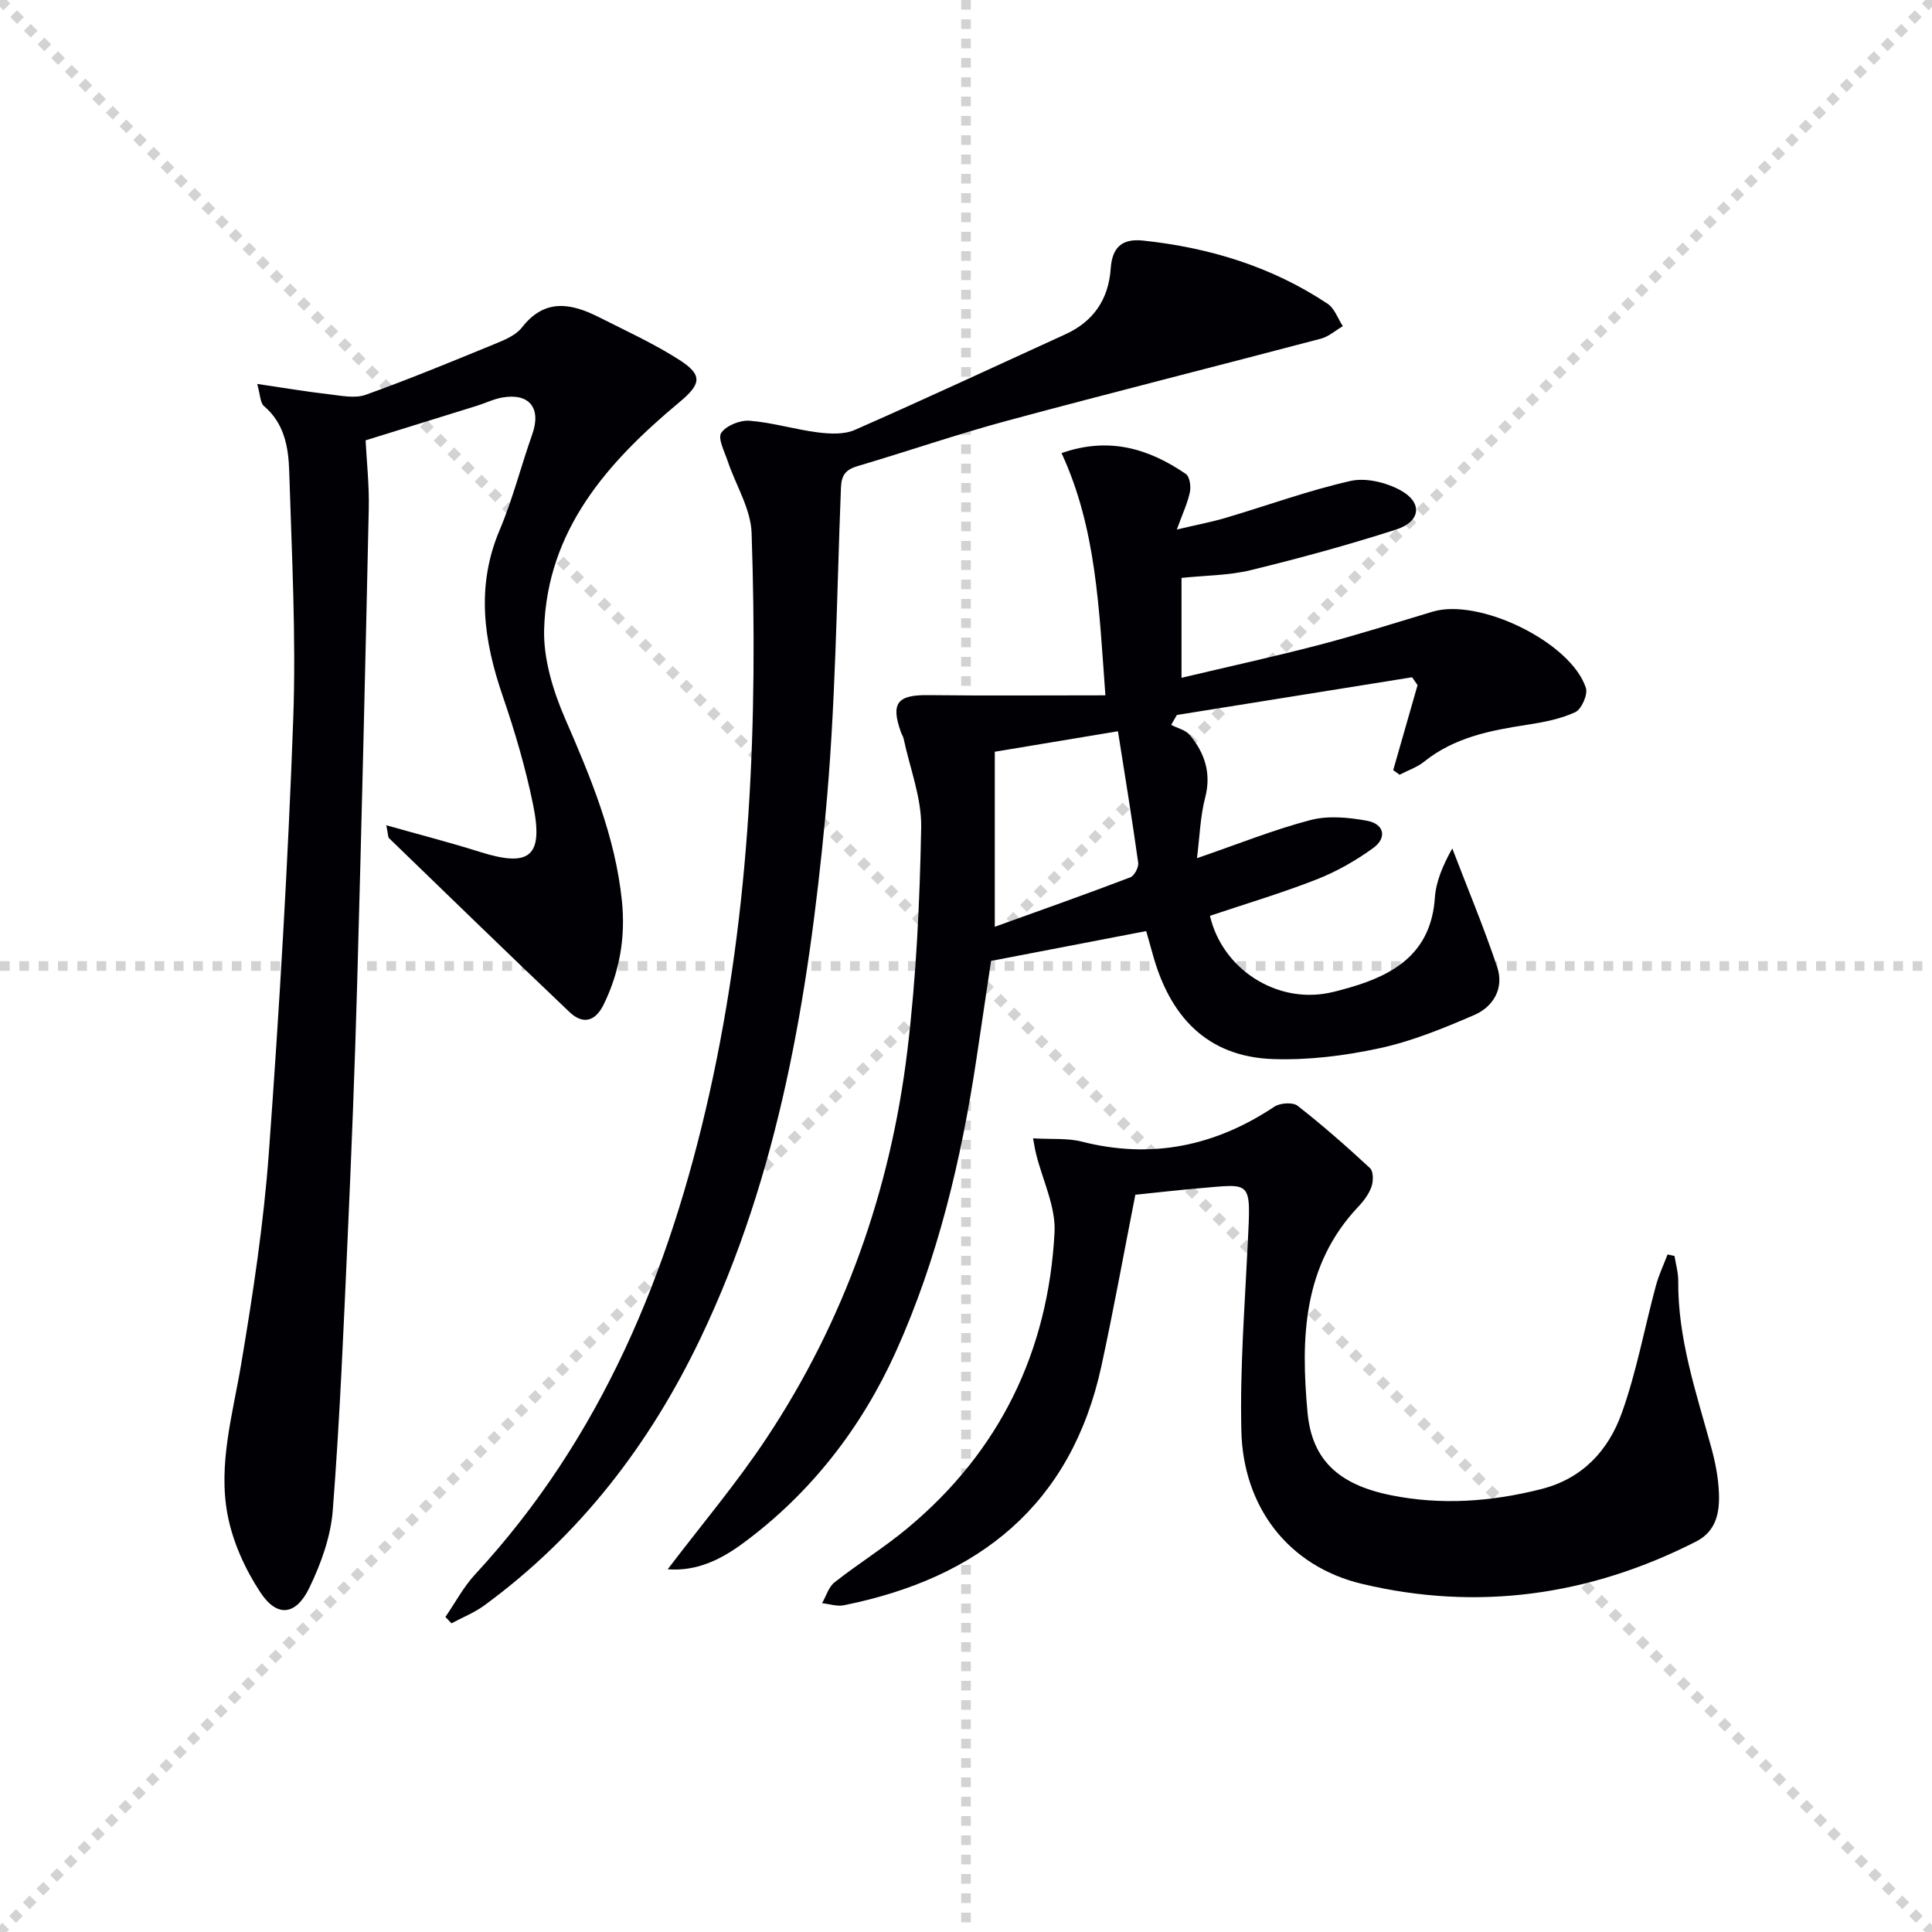
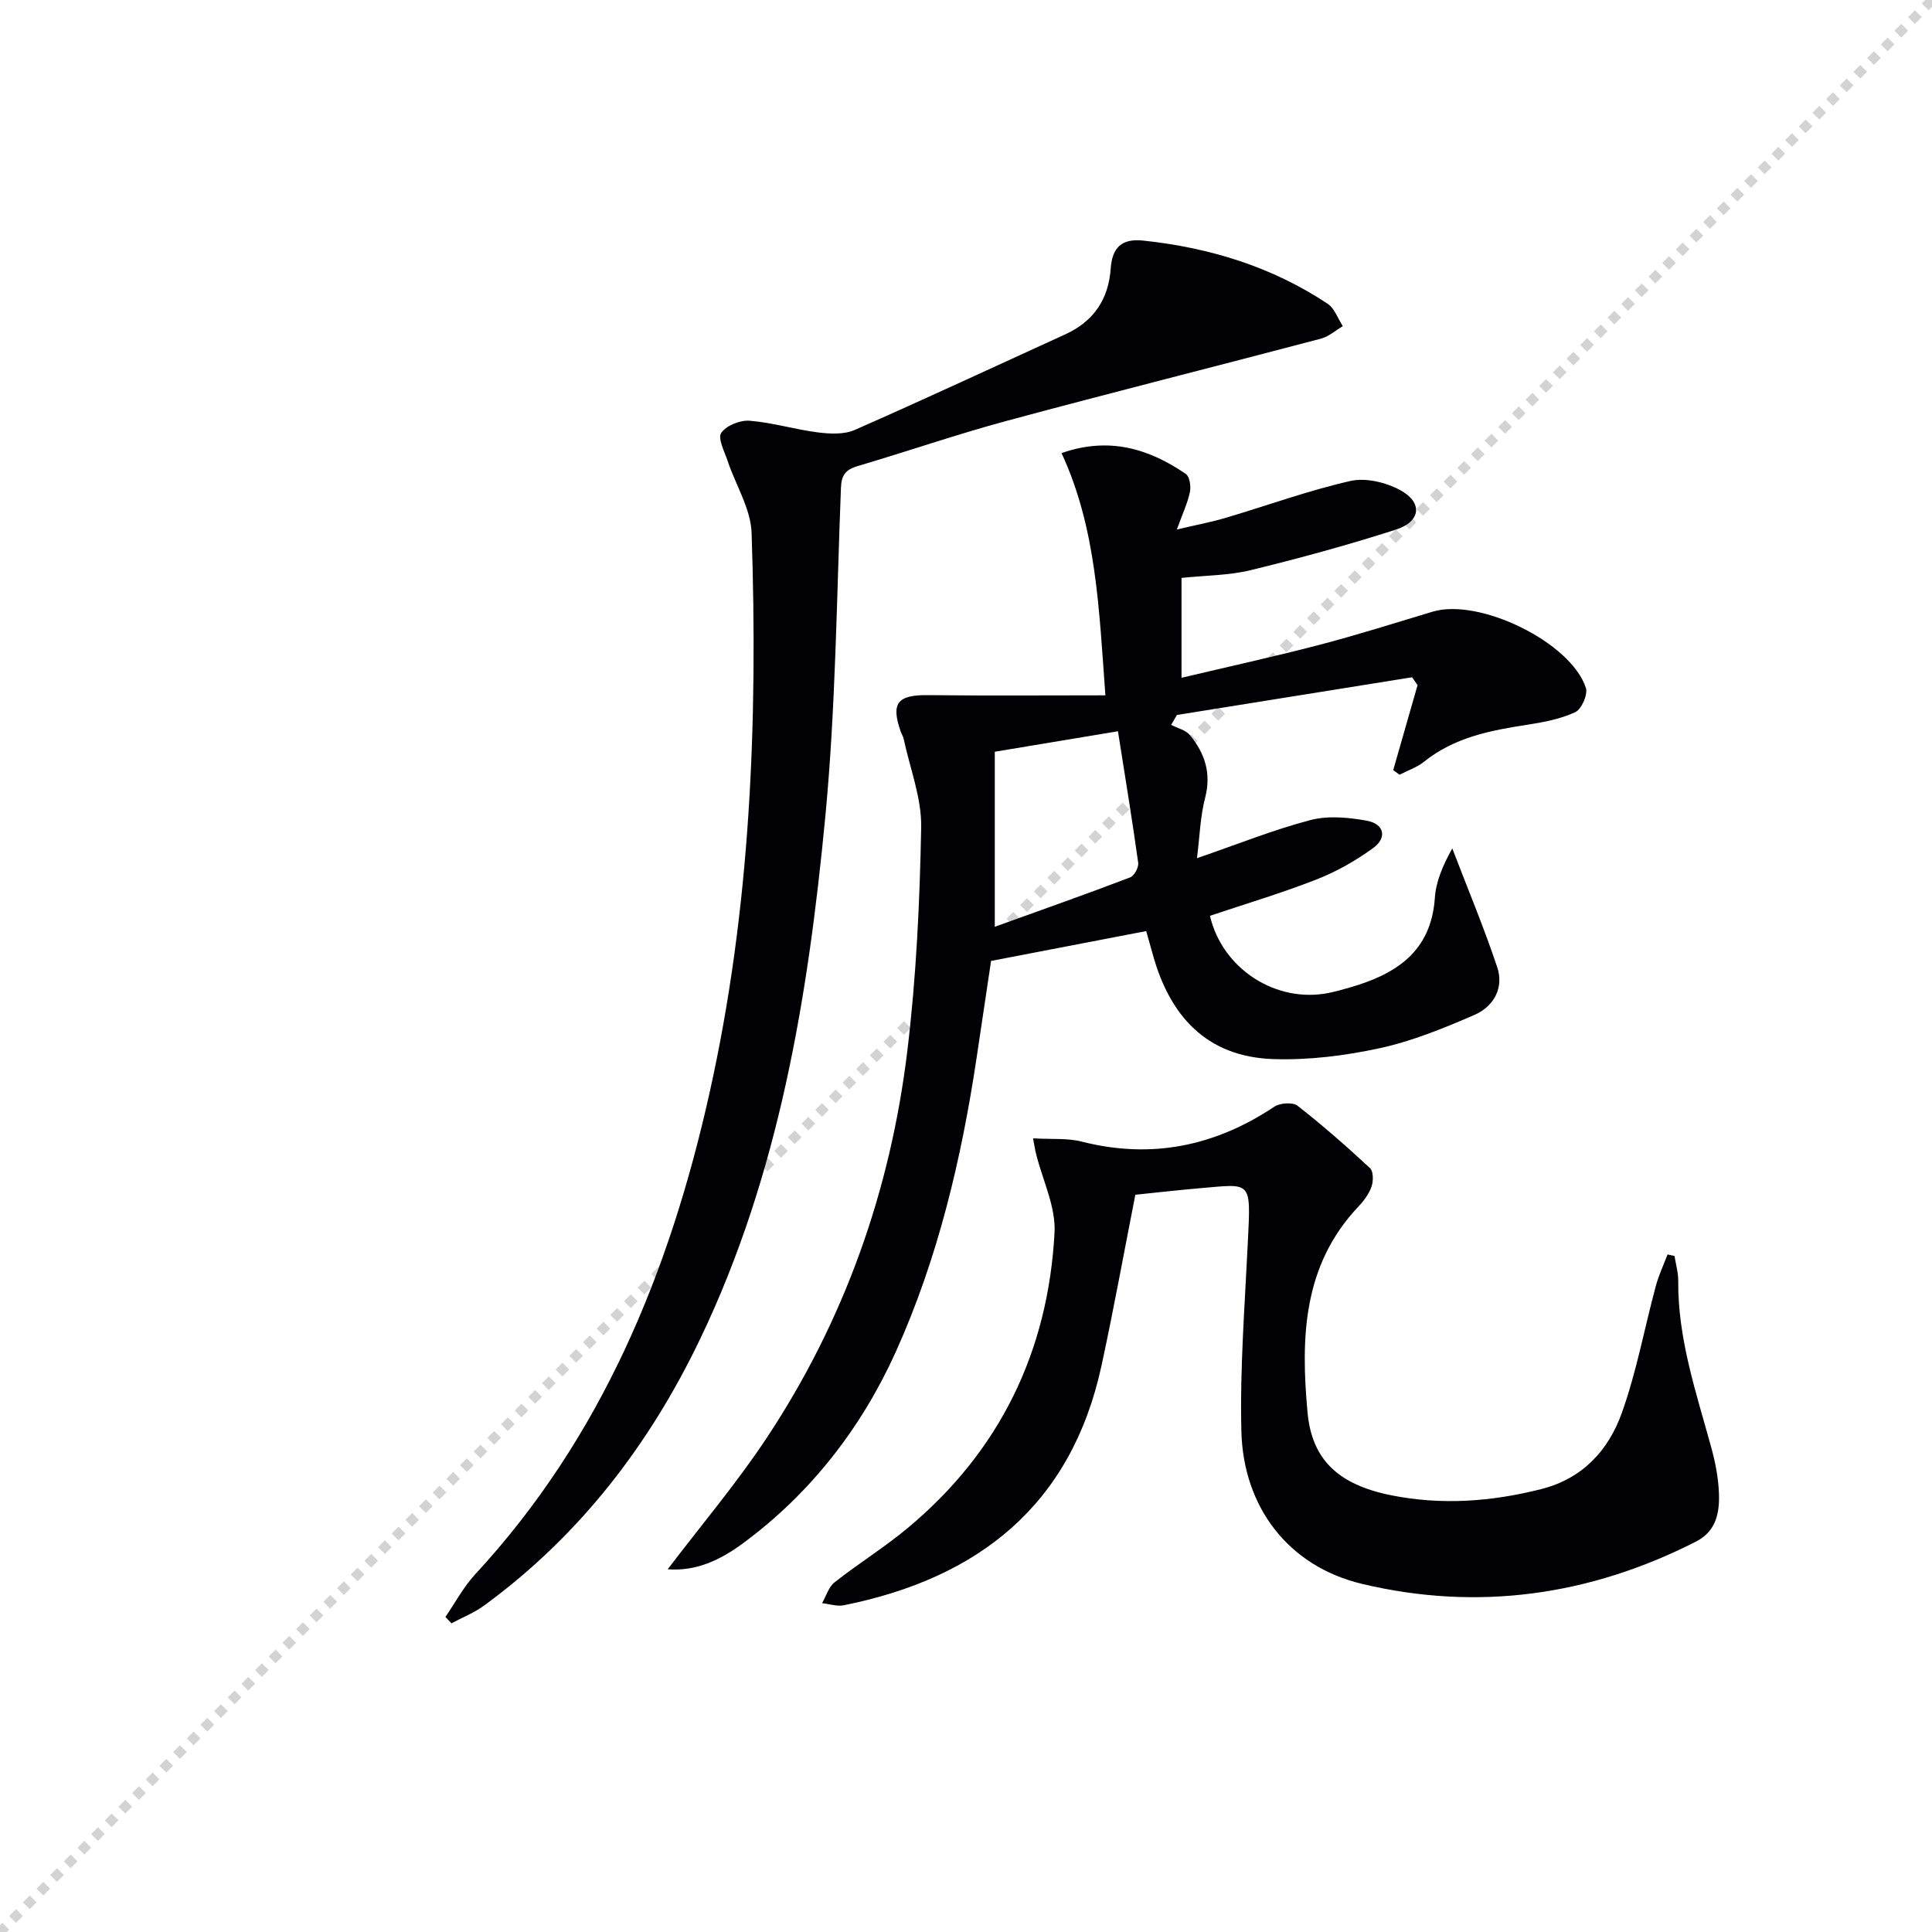
<svg xmlns="http://www.w3.org/2000/svg" enable-background="new 0 0 400 400" viewBox="0 0 400 400">
  <g stroke="lightgray" stroke-dasharray="1,1" stroke-width="1" transform="scale(2, 2)">
-     <line x1="0" y1="0" x2="200" y2="200" />
    <line x1="200" y1="0" x2="0" y2="200" />
-     <line x1="100" y1="0" x2="100" y2="200" />
-     <line x1="0" y1="100" x2="200" y2="100" />
  </g>
  <g fill="#010105">
    <path d="m288.45 159.45c1.68-5.87 3.36-11.73 5.04-17.6-.38-.54-.75-1.09-1.13-1.63-16.23 2.6-32.46 5.21-48.7 7.81-.39.68-.79 1.37-1.18 2.05 1.32.69 3.01 1.06 3.88 2.12 3.08 3.75 4.47 7.9 3.15 12.97-1.01 3.88-1.12 7.99-1.69 12.51 8.54-2.94 15.9-5.91 23.52-7.9 3.64-.95 7.86-.55 11.65.14 3.58.64 4.28 3.52 1.28 5.68-3.58 2.59-7.54 4.85-11.64 6.46-7.25 2.84-14.74 5.07-22.12 7.55 2.54 10.95 13.63 18.15 24.56 15.97 1.46-.29 2.9-.7 4.33-1.11 9.52-2.73 16.9-7.35 17.67-18.57.23-3.35 1.59-6.62 3.61-10.24 3.13 8.18 6.52 16.27 9.3 24.57 1.45 4.33-.75 8.19-4.76 9.92-6.35 2.74-12.86 5.42-19.58 6.87-7.2 1.56-14.73 2.5-22.07 2.25-13.85-.48-21.47-9.03-24.95-21.85-.43-1.58-.88-3.14-1.31-4.65-10.57 2.03-20.94 4.03-32.12 6.18-.92 6.19-1.96 13.18-3.01 20.16-3.14 20.92-8.03 41.53-16.71 60.76-7.07 15.67-17.63 29.36-31.77 39.74-4.56 3.35-9.58 5.76-15.46 5.29 6.92-9.11 14.23-17.75 20.44-27.11 16.15-24.35 25.69-51.35 29.18-80.27 1.85-15.31 2.57-30.79 2.86-46.21.11-6.1-2.33-12.24-3.63-18.36-.1-.48-.4-.91-.57-1.38-2.14-6.01-.72-7.73 5.67-7.65 12.06.14 24.11.04 36.67.04-1.33-17.97-1.85-34.53-9.08-50.15 9.8-3.44 18.06-.94 25.74 4.32.79.54 1.08 2.55.84 3.73-.46 2.24-1.47 4.36-2.71 7.77 4.05-.96 7.19-1.54 10.23-2.45 8.57-2.54 17.01-5.63 25.71-7.6 3.18-.72 7.35.29 10.32 1.9 4.69 2.54 4.28 6.5-.87 8.16-9.92 3.19-19.99 5.94-30.12 8.41-4.47 1.09-9.22 1.07-14.3 1.6v20.68c9.65-2.29 19.16-4.37 28.58-6.83 7.87-2.06 15.63-4.52 23.41-6.86 9.65-2.9 28.63 6.31 31.73 15.78.45 1.36-.91 4.43-2.2 5.03-3.08 1.42-6.59 2.09-9.99 2.61-7.61 1.17-15.04 2.61-21.28 7.62-1.48 1.19-3.4 1.83-5.11 2.72-.44-.33-.87-.64-1.31-.95zm-82.49 32.43c10.07-3.63 19.1-6.82 28.04-10.23.85-.32 1.79-2.09 1.65-3.04-1.25-8.98-2.73-17.94-4.19-27.21-9.03 1.5-17.62 2.93-25.5 4.24z" />
-     <path d="m79.98 170.86c7 1.98 13.21 3.57 19.31 5.5 10.38 3.28 13.28 1.03 11.08-9.76-1.55-7.6-3.76-15.12-6.28-22.46-3.95-11.49-5.59-22.75-.63-34.44 2.71-6.39 4.41-13.2 6.73-19.76 1.91-5.39-.52-8.6-6.14-7.65-1.78.3-3.47 1.14-5.21 1.69-7.57 2.36-15.15 4.71-23.15 7.19.22 4.32.77 9.25.66 14.16-.71 32.75-1.49 65.49-2.4 98.23-.49 17.62-1.19 35.25-1.98 52.86-.84 18.76-1.62 37.54-3.07 56.26-.42 5.46-2.43 11.05-4.84 16.03-2.78 5.77-6.68 6.22-10.12 1.02-3.19-4.82-5.77-10.51-6.83-16.15-1.97-10.45 1.07-20.74 2.81-31.08 2.45-14.56 4.68-29.22 5.75-43.93 2.18-29.85 3.95-59.75 5.04-89.66.62-17.07-.31-34.2-.83-51.3-.15-4.94-.97-9.93-5.23-13.54-.79-.67-.75-2.31-1.4-4.58 5.58.82 10.25 1.61 14.94 2.15 2.5.29 5.3.89 7.52.1 9.06-3.25 17.96-6.93 26.86-10.58 1.98-.81 4.25-1.77 5.49-3.36 4.75-6.11 10.22-5.02 15.97-2.12 5.61 2.84 11.38 5.47 16.65 8.85 5 3.21 4.38 5.08-.11 8.82-14.75 12.3-27.25 26.34-27.91 46.79-.2 6.18 1.82 12.84 4.33 18.62 5.32 12.24 10.42 24.44 11.78 37.86.75 7.43-.47 14.54-3.76 21.3-1.76 3.63-4.35 4.24-7.12 1.6-12.54-11.92-24.94-23.99-37.38-36.02-.17-.17-.12-.59-.53-2.64z" />
    <path d="m213.88 235.68c3.86.23 7.11-.08 10.09.68 14.45 3.67 27.58.95 39.87-7.23 1.18-.79 3.81-.97 4.8-.2 5.2 4.06 10.17 8.43 15.01 12.92.71.66.71 2.68.31 3.82-.53 1.52-1.59 2.95-2.72 4.14-11.57 12.23-11.93 27.32-10.53 42.62.9 9.8 6.4 14.95 17.27 17.14 10.41 2.1 20.77 1.35 31.08-1.26 8.62-2.17 13.95-8.05 16.71-15.75 3.06-8.53 4.69-17.57 7.06-26.35.6-2.22 1.6-4.33 2.42-6.49.48.11.96.21 1.44.32.27 1.71.78 3.43.77 5.13-.11 11.99 3.73 23.18 6.84 34.52.83 3.02 1.45 6.18 1.58 9.3.18 4.06-.48 8-4.73 10.17-22.01 11.22-45.25 14.47-69.18 8.76-15.25-3.64-24.59-15.92-24.96-31.67-.31-12.94.71-25.91 1.33-38.86.64-13.28.92-12.29-10.27-11.35-4.45.38-8.88.9-13.01 1.32-2.38 12.07-4.49 23.78-7.01 35.4-6.25 28.85-25.43 43.98-53.33 49.59-1.42.29-3.01-.27-4.52-.43.84-1.46 1.36-3.35 2.59-4.32 4.96-3.9 10.36-7.25 15.2-11.29 19.04-15.89 29.02-36.54 30.34-61.11.29-5.35-2.48-10.86-3.82-16.3-.2-.78-.32-1.58-.63-3.22z" />
    <path d="m92.22 334.77c2.03-2.95 3.73-6.19 6.13-8.79 26.21-28.33 40.25-62.57 48.53-99.6 8.55-38.25 10.04-77.08 8.73-116.05-.17-5.01-3.3-9.91-4.96-14.89-.65-1.95-2.09-4.69-1.32-5.82 1.03-1.52 3.91-2.67 5.88-2.51 4.76.38 9.42 1.82 14.17 2.42 2.49.31 5.4.45 7.6-.52 14.6-6.42 29.06-13.17 43.58-19.79 5.87-2.67 8.96-7.29 9.4-13.62.3-4.35 2.29-6.26 6.72-5.79 13.74 1.46 26.63 5.4 38.19 13.08 1.44.96 2.12 3.07 3.15 4.64-1.51.88-2.92 2.16-4.55 2.59-21.64 5.71-43.35 11.16-64.96 16.99-10.4 2.81-20.61 6.33-30.95 9.39-2.42.72-3.35 1.8-3.45 4.47-.9 22.76-1.08 45.6-3.25 68.24-3.55 37.08-9.53 73.8-25.84 107.88-10.5 21.95-24.97 40.82-44.76 55.3-2.06 1.51-4.51 2.48-6.79 3.7-.41-.45-.83-.89-1.25-1.32z" />
  </g>
</svg>